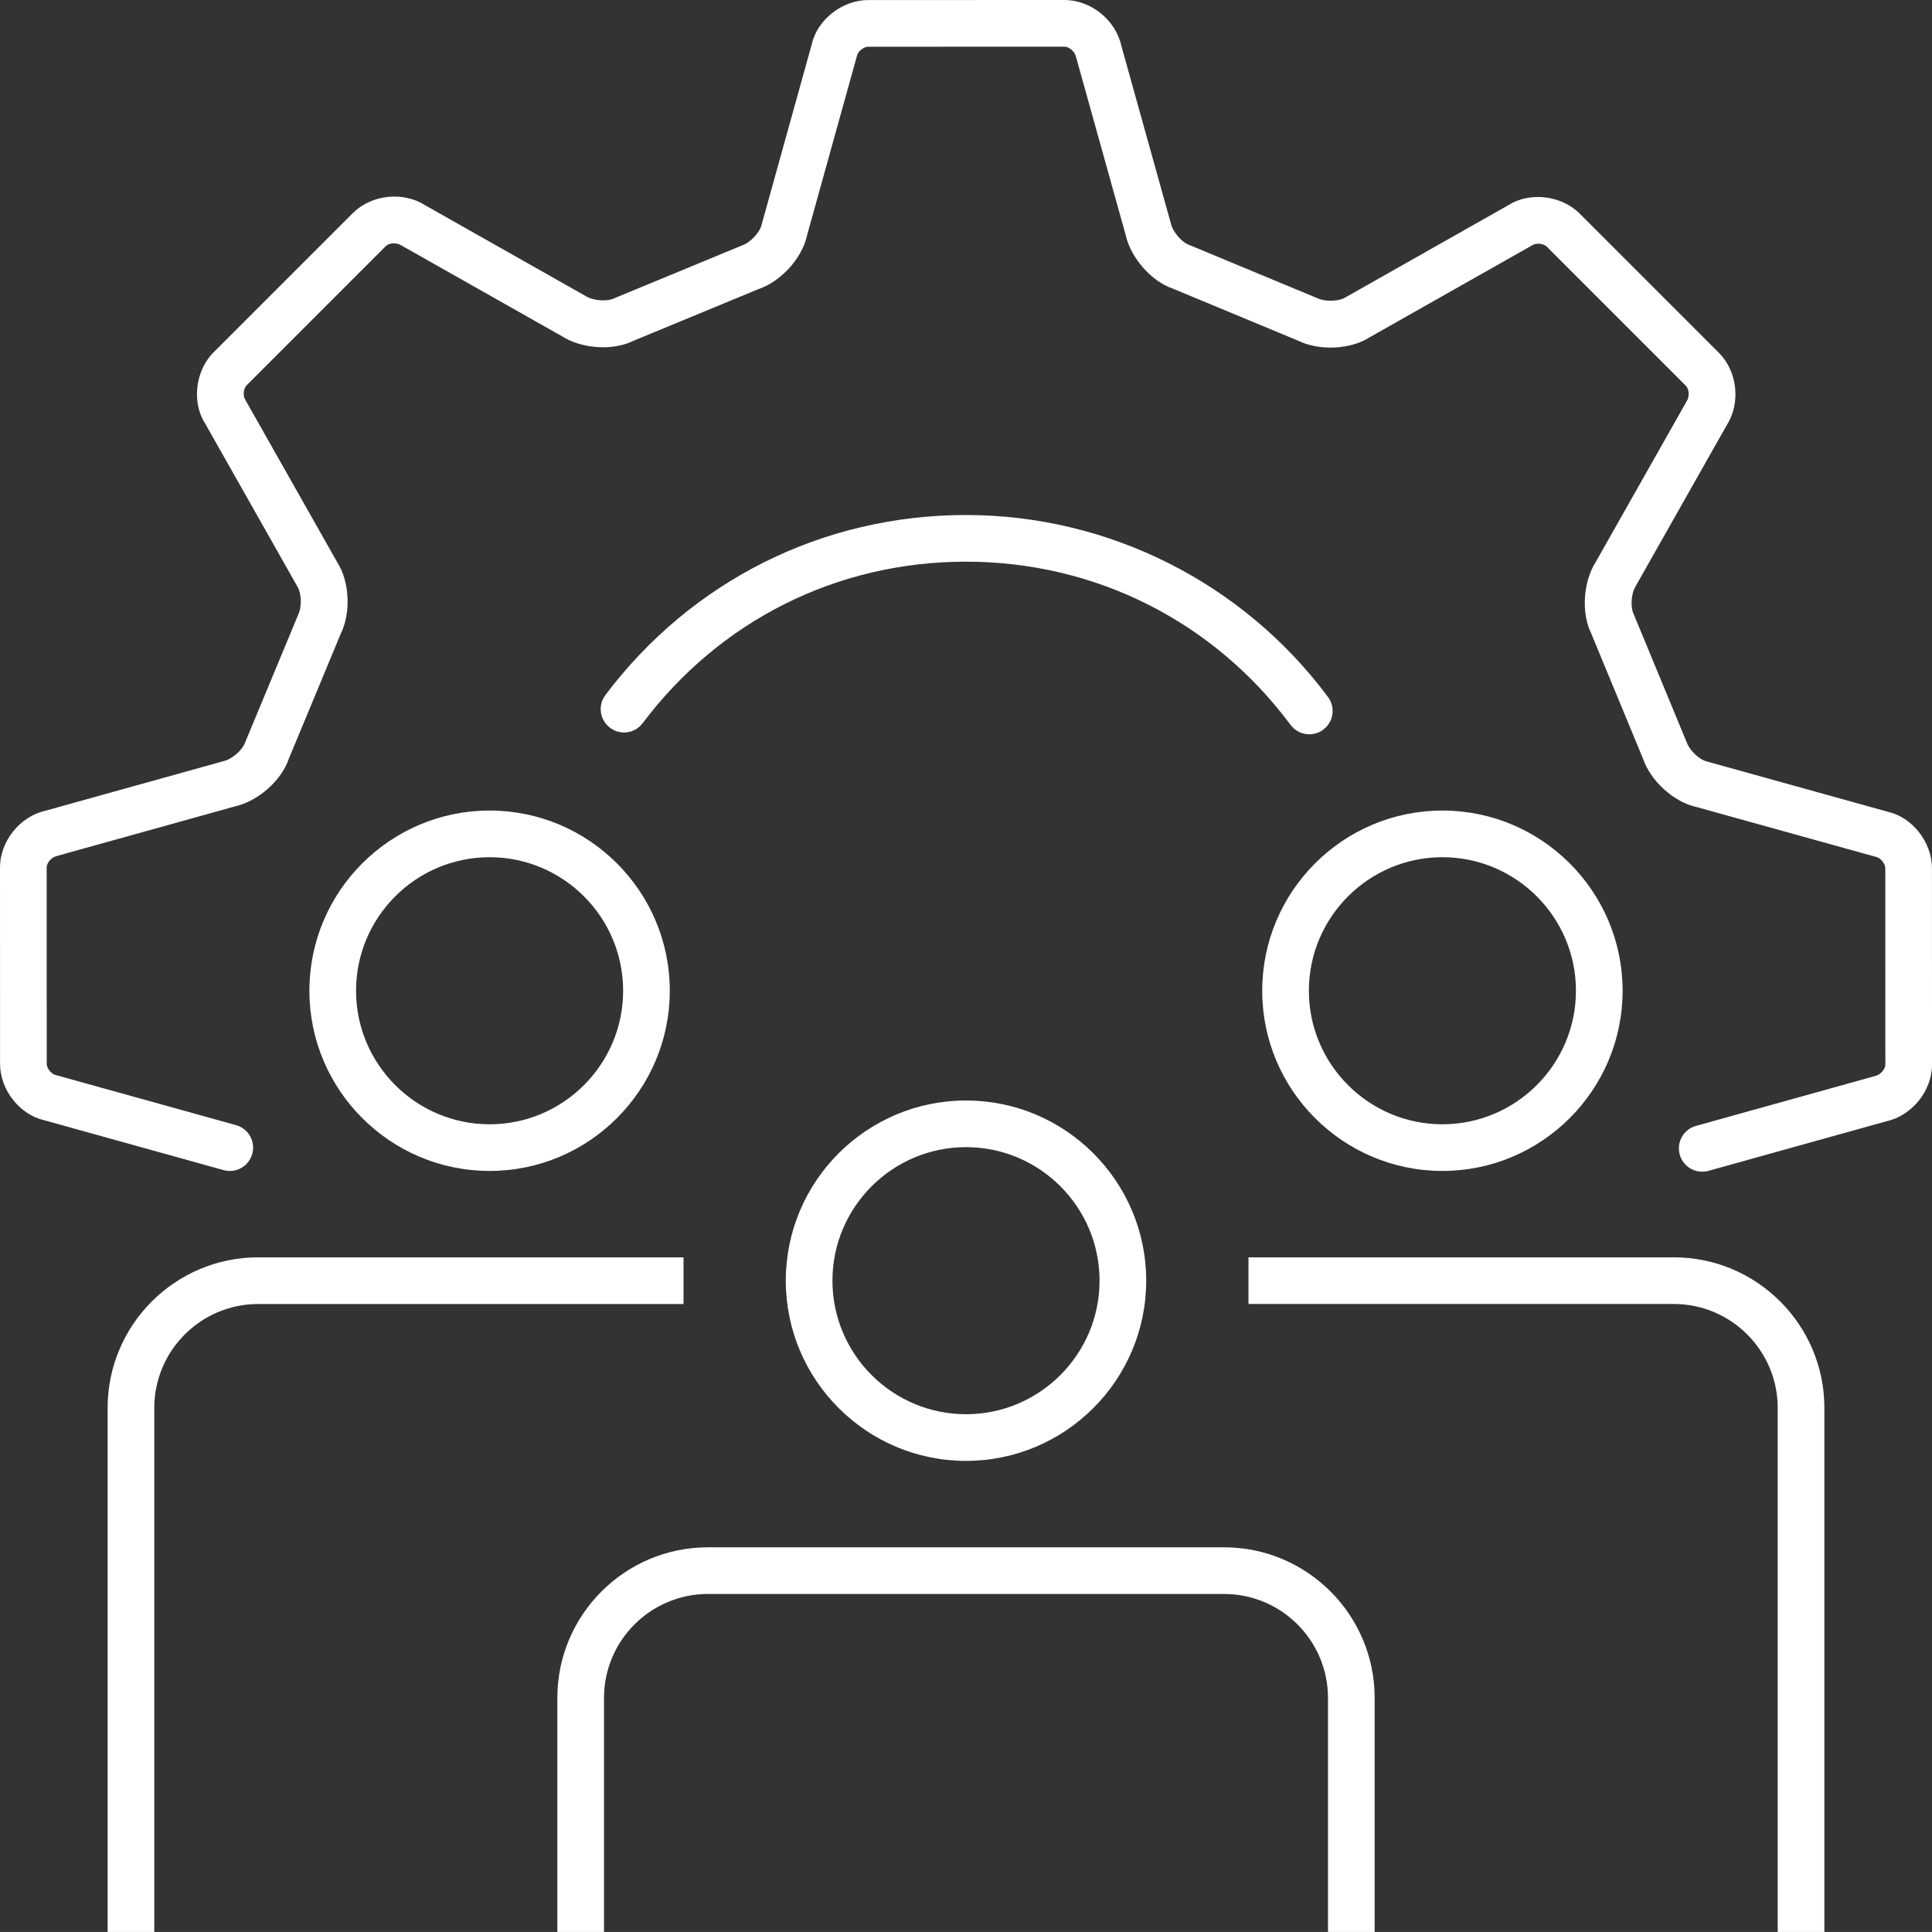
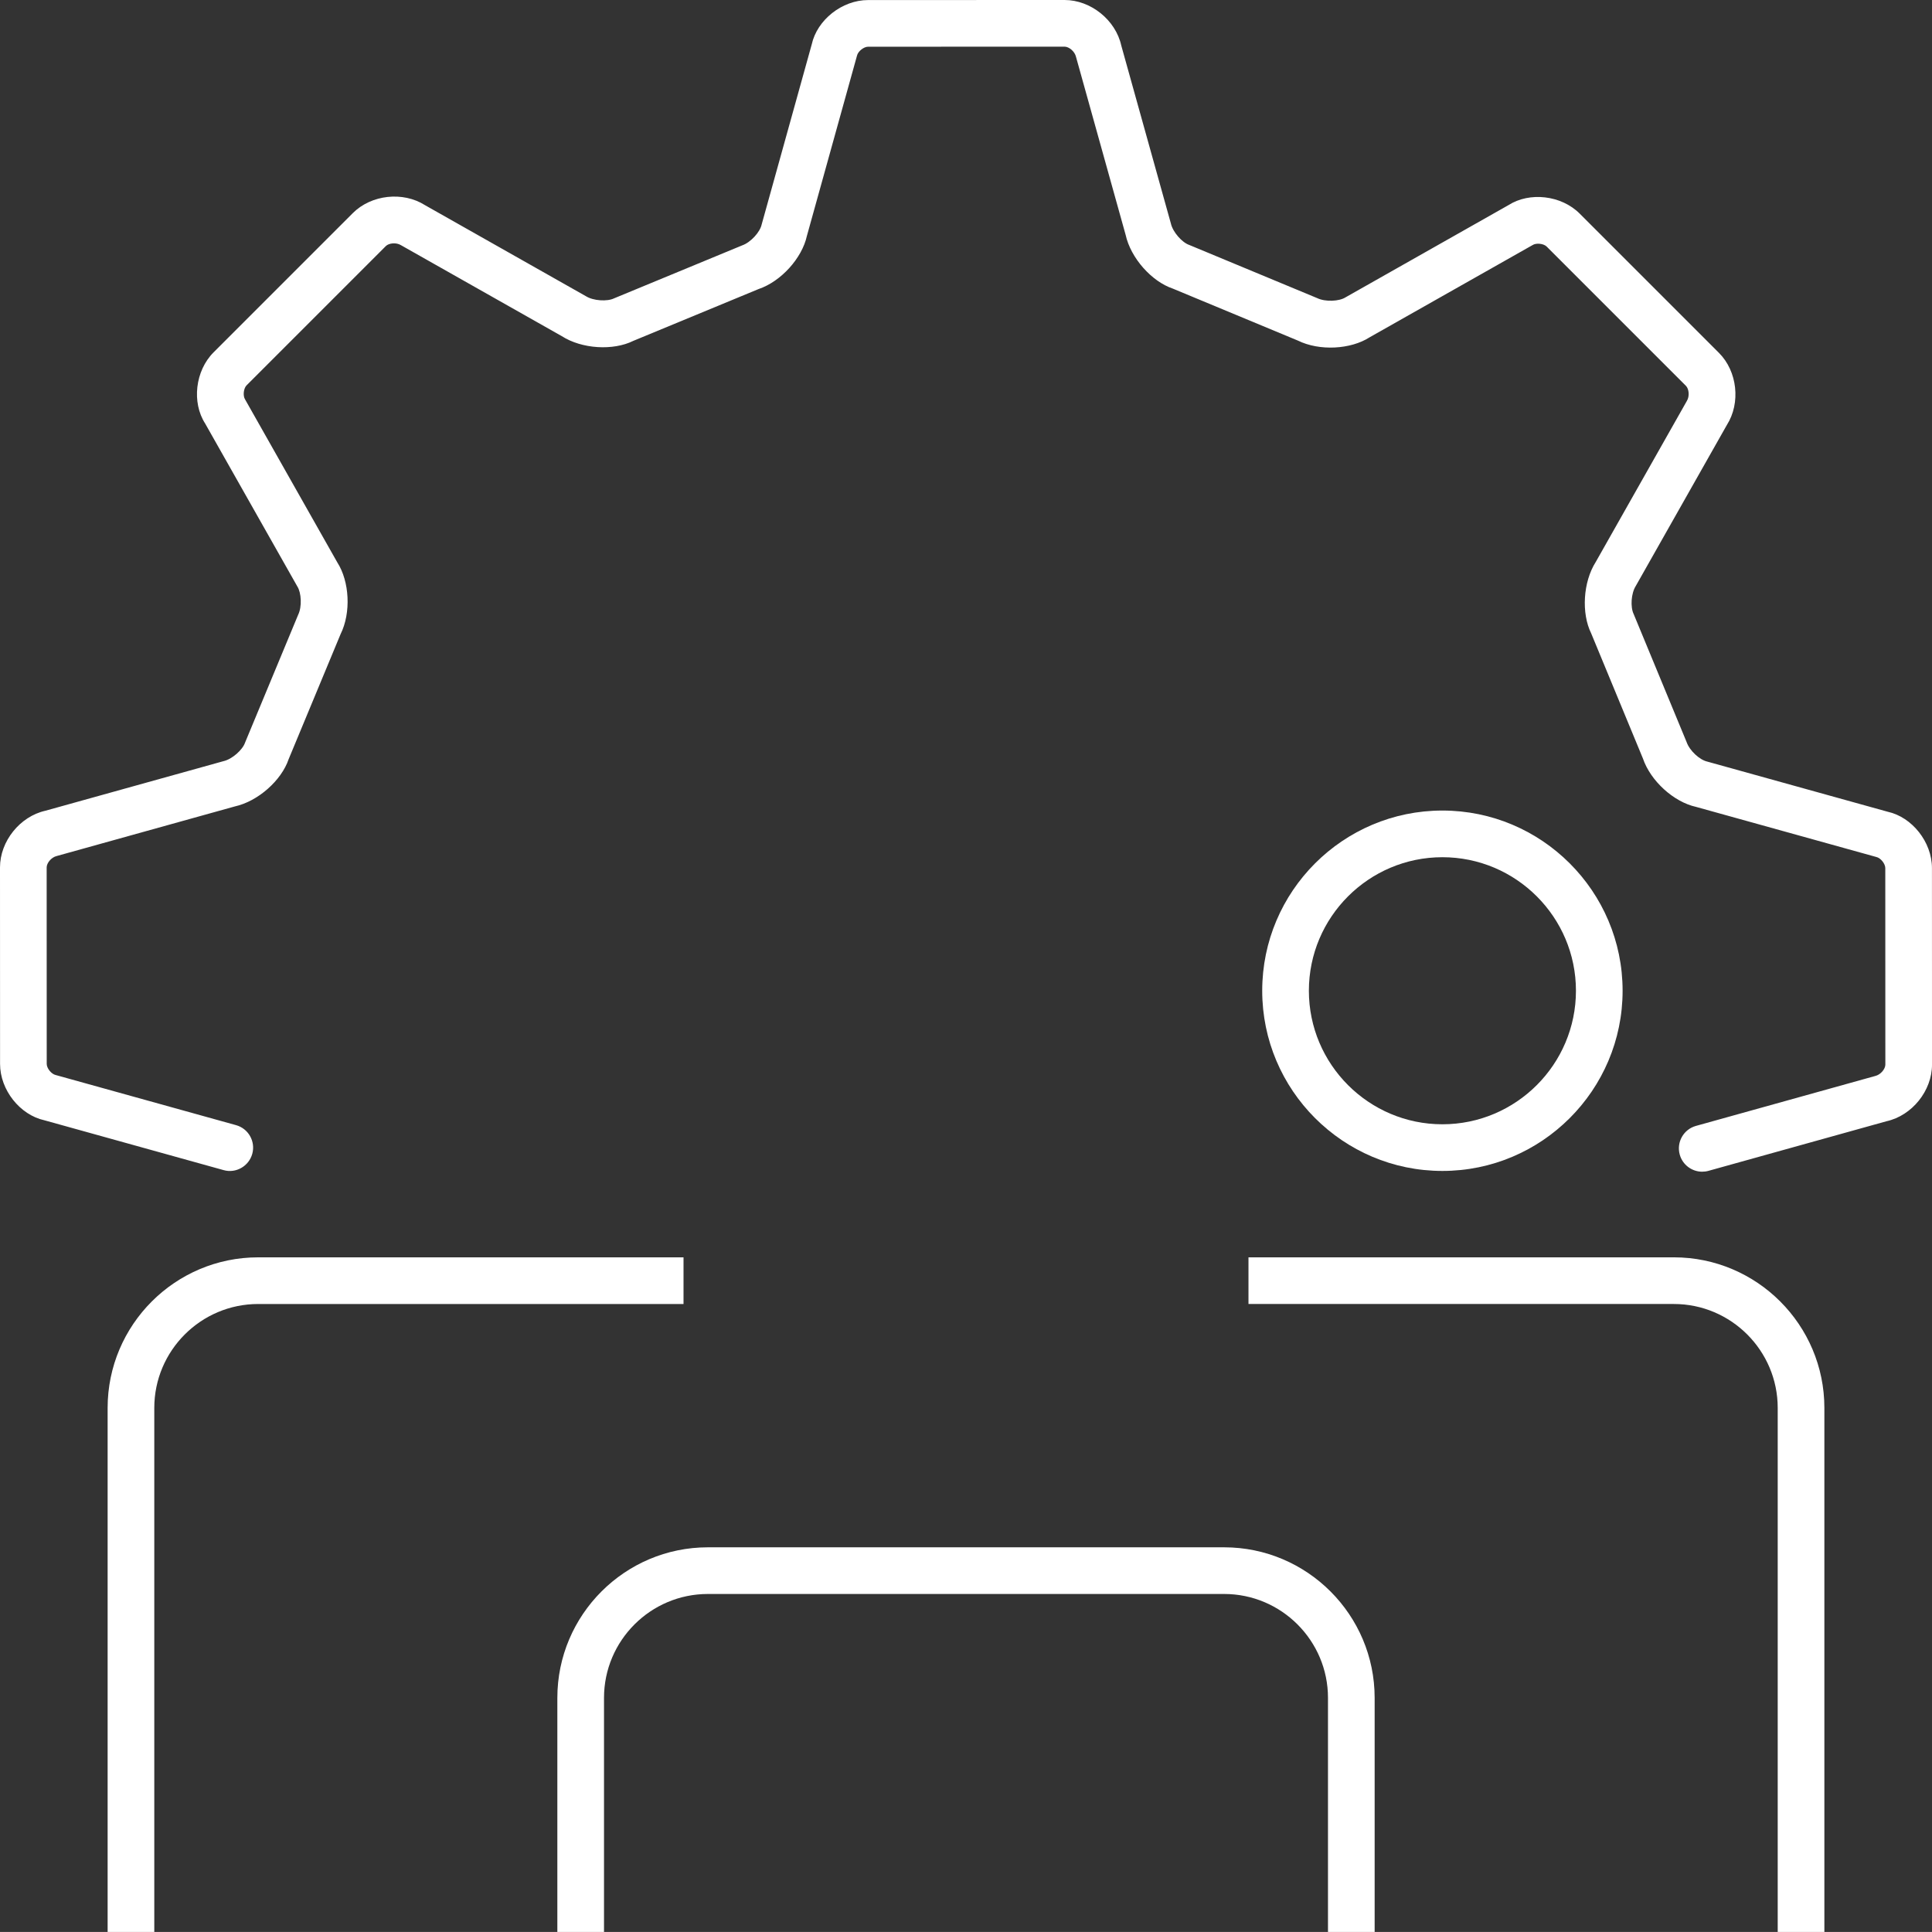
<svg xmlns="http://www.w3.org/2000/svg" id="Calque_2" viewBox="0 0 2303.18 2303.11">
  <rect x="0" y="0" width="2303.18" height="2303.11" fill="#333333" stroke="none" />
  <defs>
    <style>
      .cls-1 {
        fill: #fff;
      }
    </style>
  </defs>
  <g id="Layer_1">
    <g>
      <g>
-         <path class="cls-1" d="M1560.88,875.36c-8.49,0-16.88-3.87-22.35-11.21-92-123.65-233.04-194.56-386.98-194.56s-293.31,70.16-385.41,192.49c-9.14,12.26-26.56,14.84-38.95,5.47-12.26-9.24-14.74-26.66-5.47-38.95,102.66-136.38,259.35-214.63,429.83-214.63s330.5,81.1,431.6,216.97c9.17,12.33,6.62,29.75-5.71,38.92-4.99,3.74-10.8,5.5-16.57,5.5Z" />
        <path class="cls-1" d="M2029.26,1396.82c-12.19,0-23.36-8.05-26.79-20.34-4.14-14.81,4.52-30.16,19.32-34.27l213.68-59.5c6.52-1.49,12.09-8.39,12.09-13.55l-.07-234.29c0-5.2-5.54-12.09-10.6-13.21l-215.07-59.77c-26.35-5.77-54.13-30.77-63.27-57.7l-61.71-149.22c-11.78-23.84-9.75-61.16,5.54-85.14l108.5-191.77c3.53-5.64,2.58-14.43-1.05-18.1l-166-166c-3.63-3.63-12.5-4.62-16.81-1.8l-194.25,109.93c-22.62,14.57-59.94,16.57-85.58,3.91l-149.05-61.94c-25.23-8.49-50.16-36.37-56.27-64.15l-59.16-212.18c-1.49-6.52-8.39-12.09-13.58-12.09l-234.26.07c-5.2,0-12.09,5.57-13.21,10.6l-59.77,215.04c-5.81,26.39-30.77,54.23-57.7,63.3l-149.22,61.71c-23.94,11.89-61.26,9.75-85.21-5.6l-191.71-108.44c-5.67-3.53-14.47-2.58-18.1,1.05l-165.96,165.96c-3.67,3.67-4.62,12.46-1.83,16.81l109.93,194.29c14.57,22.65,16.61,59.97,3.94,85.51l-61.94,149.12c-8.52,25.23-36.37,50.16-64.12,56.31l-212.25,59.09c-6.52,1.49-12.09,8.39-12.09,13.58l.07,234.29c0,5.2,5.57,12.09,10.63,13.21l215.04,59.77c14.81,4.11,23.47,19.46,19.36,34.23-4.11,14.77-19.56,23.6-34.23,19.36l-213.61-59.4C23.87,1329.14.07,1299.45.07,1268.31l-.07-234.29c0-31.14,23.81-60.82,54.23-67.55l212.25-59.09c10.26-2.31,22.69-13.45,25.61-21.97l63.34-152.48c4.75-9.75,3.84-26.29-.98-33.82l-109.93-194.29c-16.03-24.93-11.92-62.79,10.15-84.83l165.96-165.96c22.01-22.01,59.8-26.15,86.09-9.41l191.74,108.47c8.93,5.64,25.57,6.52,33.59,2.58l152.62-63.1c10.26-3.53,21.33-15.89,23.26-24.69l59.77-215C974.05,23.91,1003.69.07,1034.87.07l234.26-.07c31.14,0,60.82,23.81,67.55,54.23l59.16,212.22c2.31,10.29,13.38,22.69,21.9,25.57l152.52,63.37c9.75,4.69,26.29,3.91,33.82-.95l194.29-109.96c24.99-15.96,62.83-11.85,84.8,10.15l166,166c22.04,22.01,26.15,59.8,9.41,86.09l-108.5,191.77c-5.71,9-6.59,25.3-2.55,33.55l63.1,152.58c3.6,10.43,15.72,21.33,24.66,23.3l215.07,59.77c28.97,6.35,52.77,36.03,52.77,67.17l.07,234.29c0,31.14-23.81,60.79-54.23,67.51l-212.22,59.12c-2.51.71-5.03,1.02-7.47,1.02Z" />
      </g>
      <g>
        <g>
-           <path class="cls-1" d="M583.67,1395.9c-118.45,0-214.83-96.38-214.83-214.83s96.38-214.8,214.83-214.8,214.8,96.35,214.8,214.8-96.35,214.83-214.8,214.83ZM583.67,1021.9c-87.79,0-159.21,71.42-159.21,159.17s71.42,159.21,159.21,159.21,159.17-71.42,159.17-159.21-71.42-159.17-159.17-159.17Z" />
          <path class="cls-1" d="M183.93,2303.11h-55.63v-624.7c0-98.99,80.52-179.51,179.48-179.51h507.06v55.63h-507.06c-68.29,0-123.85,55.59-123.85,123.89v624.7Z" />
        </g>
        <g>
          <path class="cls-1" d="M1719.51,1395.9c-118.45,0-214.8-96.38-214.8-214.83s96.35-214.8,214.8-214.8,214.83,96.35,214.83,214.8-96.38,214.83-214.83,214.83ZM1719.51,1021.9c-87.75,0-159.17,71.42-159.17,159.17s71.42,159.21,159.17,159.21,159.21-71.42,159.21-159.21-71.42-159.17-159.21-159.17Z" />
          <path class="cls-1" d="M2174.88,2303.11h-55.63v-624.7c0-68.29-55.56-123.89-123.82-123.89h-507.09v-55.63h507.09c98.96,0,179.45,80.52,179.45,179.51v624.7Z" />
        </g>
        <g>
-           <path class="cls-1" d="M1151.59,1741.55c-118.45,0-214.83-96.38-214.83-214.83s96.38-214.8,214.83-214.8,214.83,96.35,214.83,214.8-96.38,214.83-214.83,214.83ZM1151.59,1367.54c-87.79,0-159.21,71.42-159.21,159.17s71.42,159.21,159.21,159.21,159.21-71.42,159.21-159.21-71.42-159.17-159.21-159.17Z" />
          <path class="cls-1" d="M1638.75,2303.11h-55.63v-279.05c0-68.29-55.56-123.85-123.82-123.85h-615.39c-68.29,0-123.85,55.56-123.85,123.85v279.05h-55.63v-279.05c0-98.96,80.52-179.48,179.48-179.48h615.39c98.96,0,179.45,80.52,179.45,179.48v279.05Z" />
        </g>
      </g>
    </g>
  </g>
</svg>